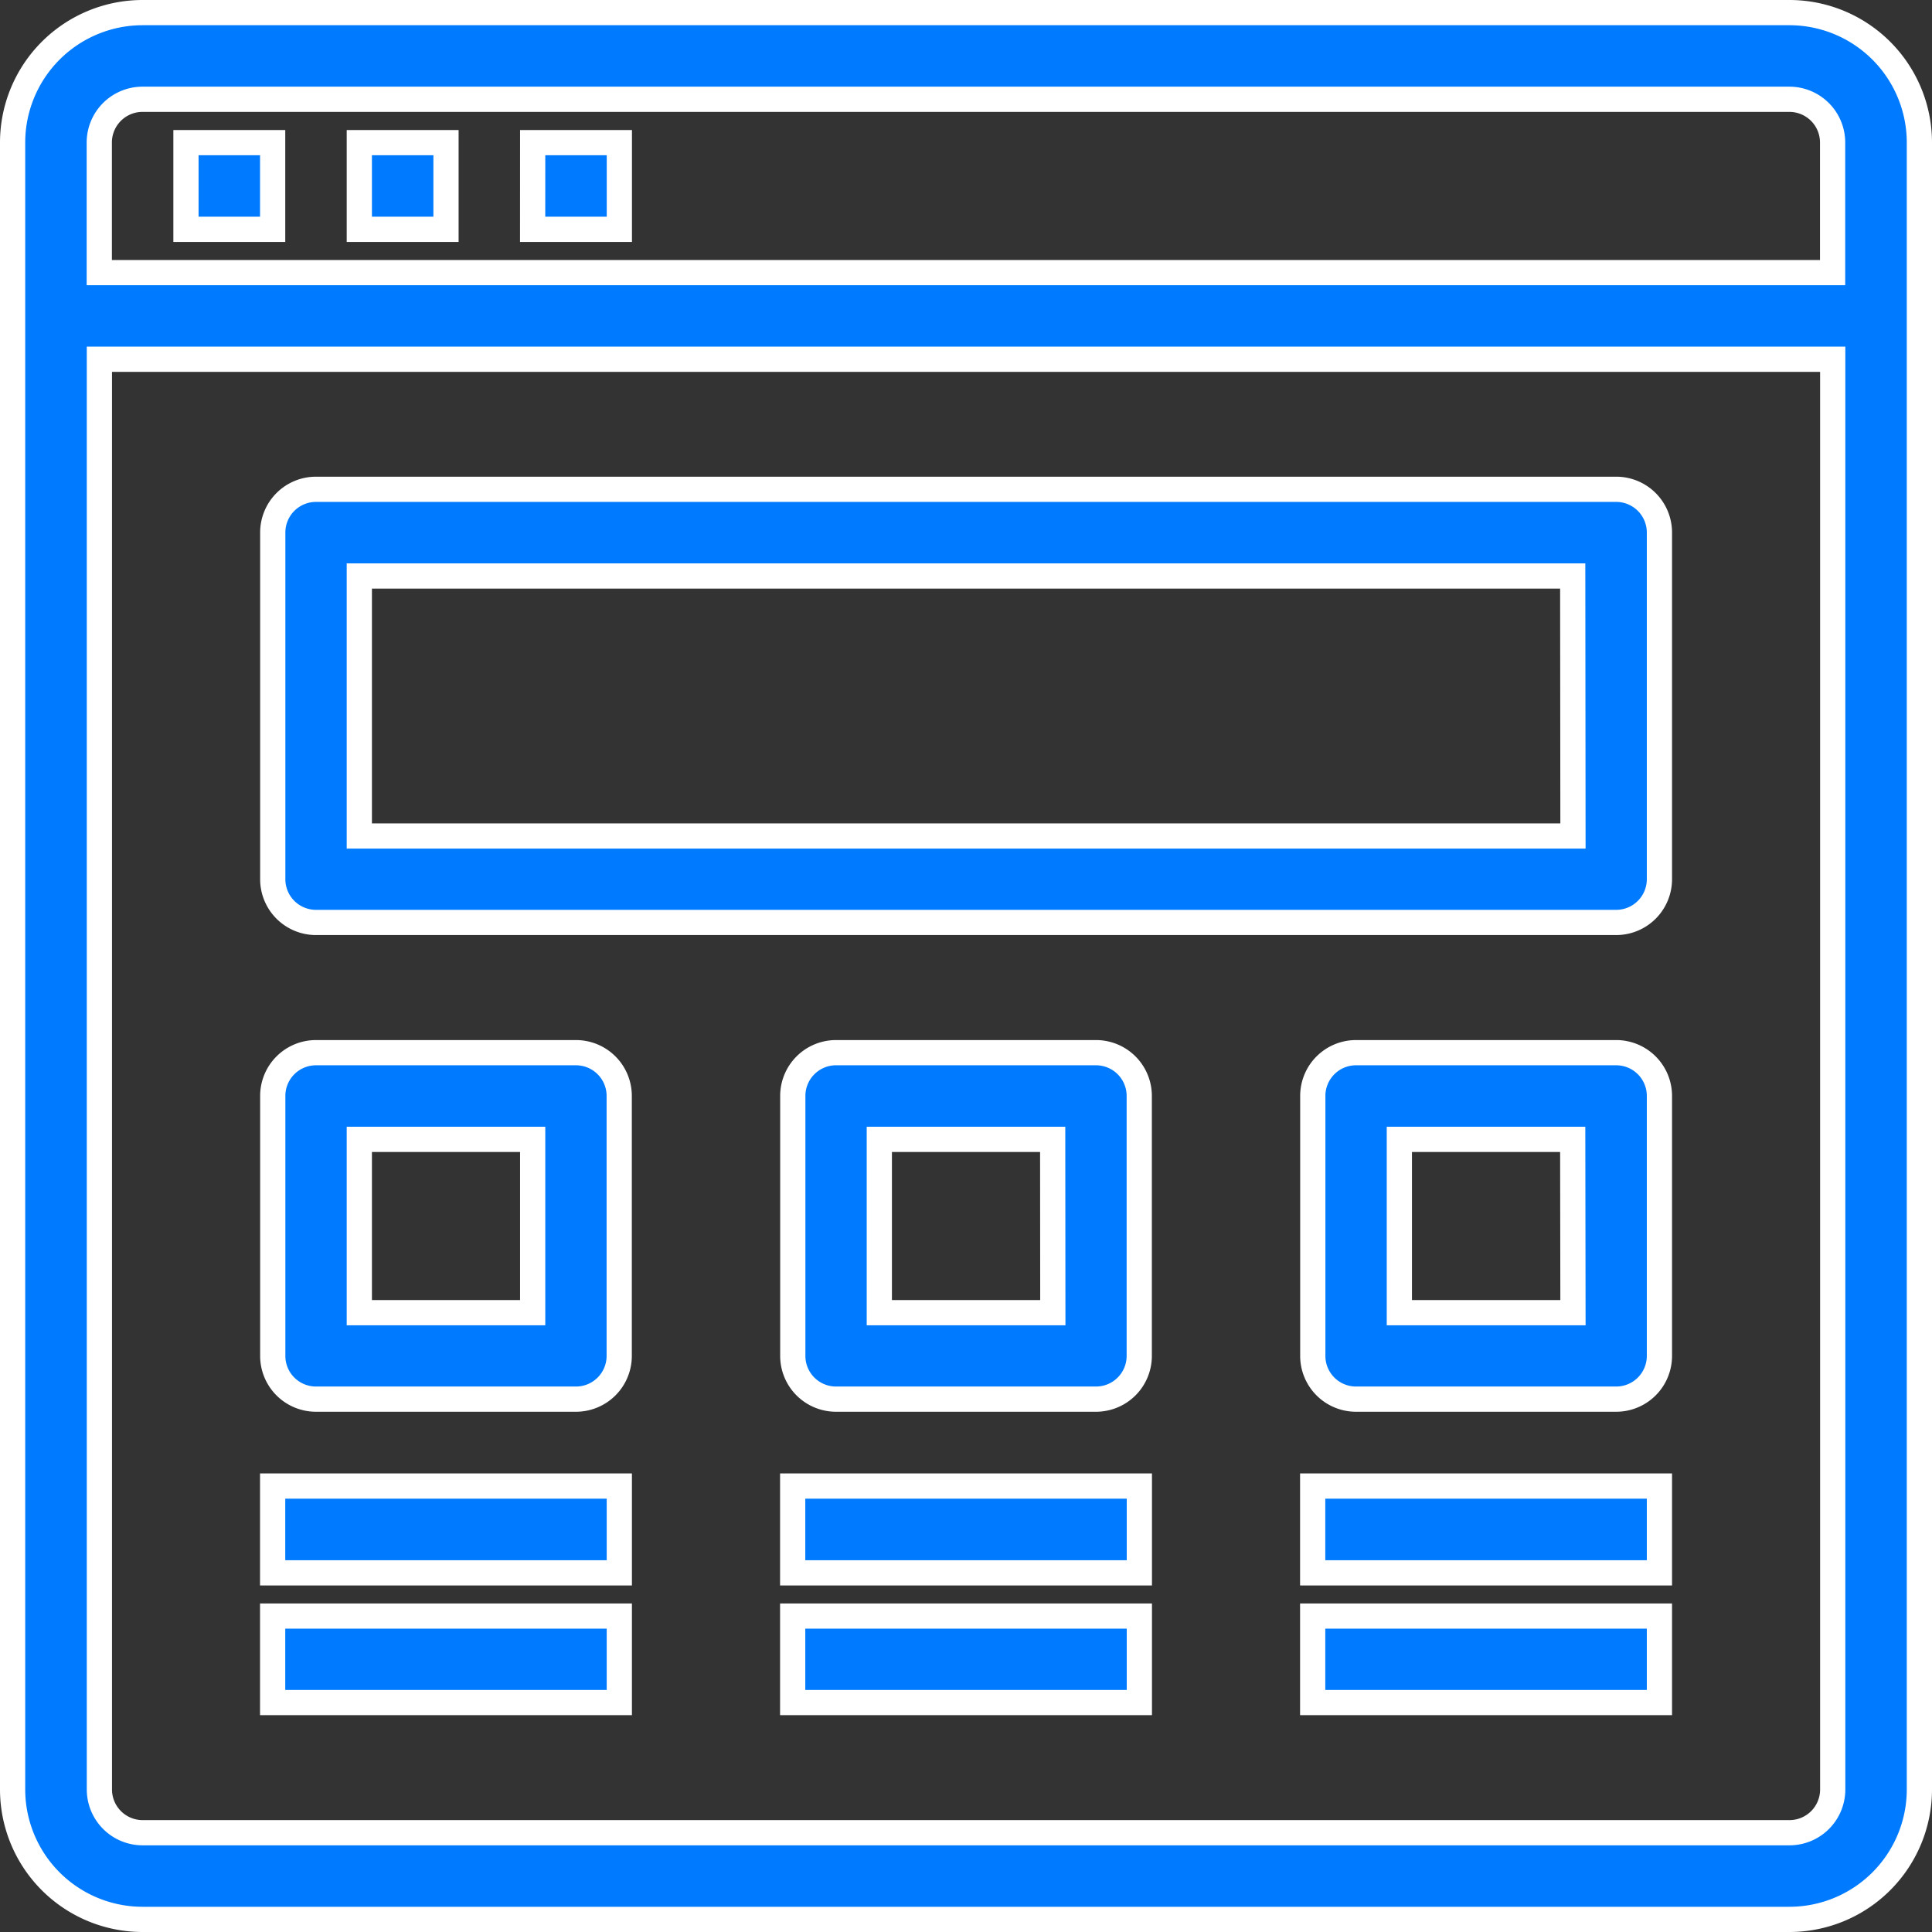
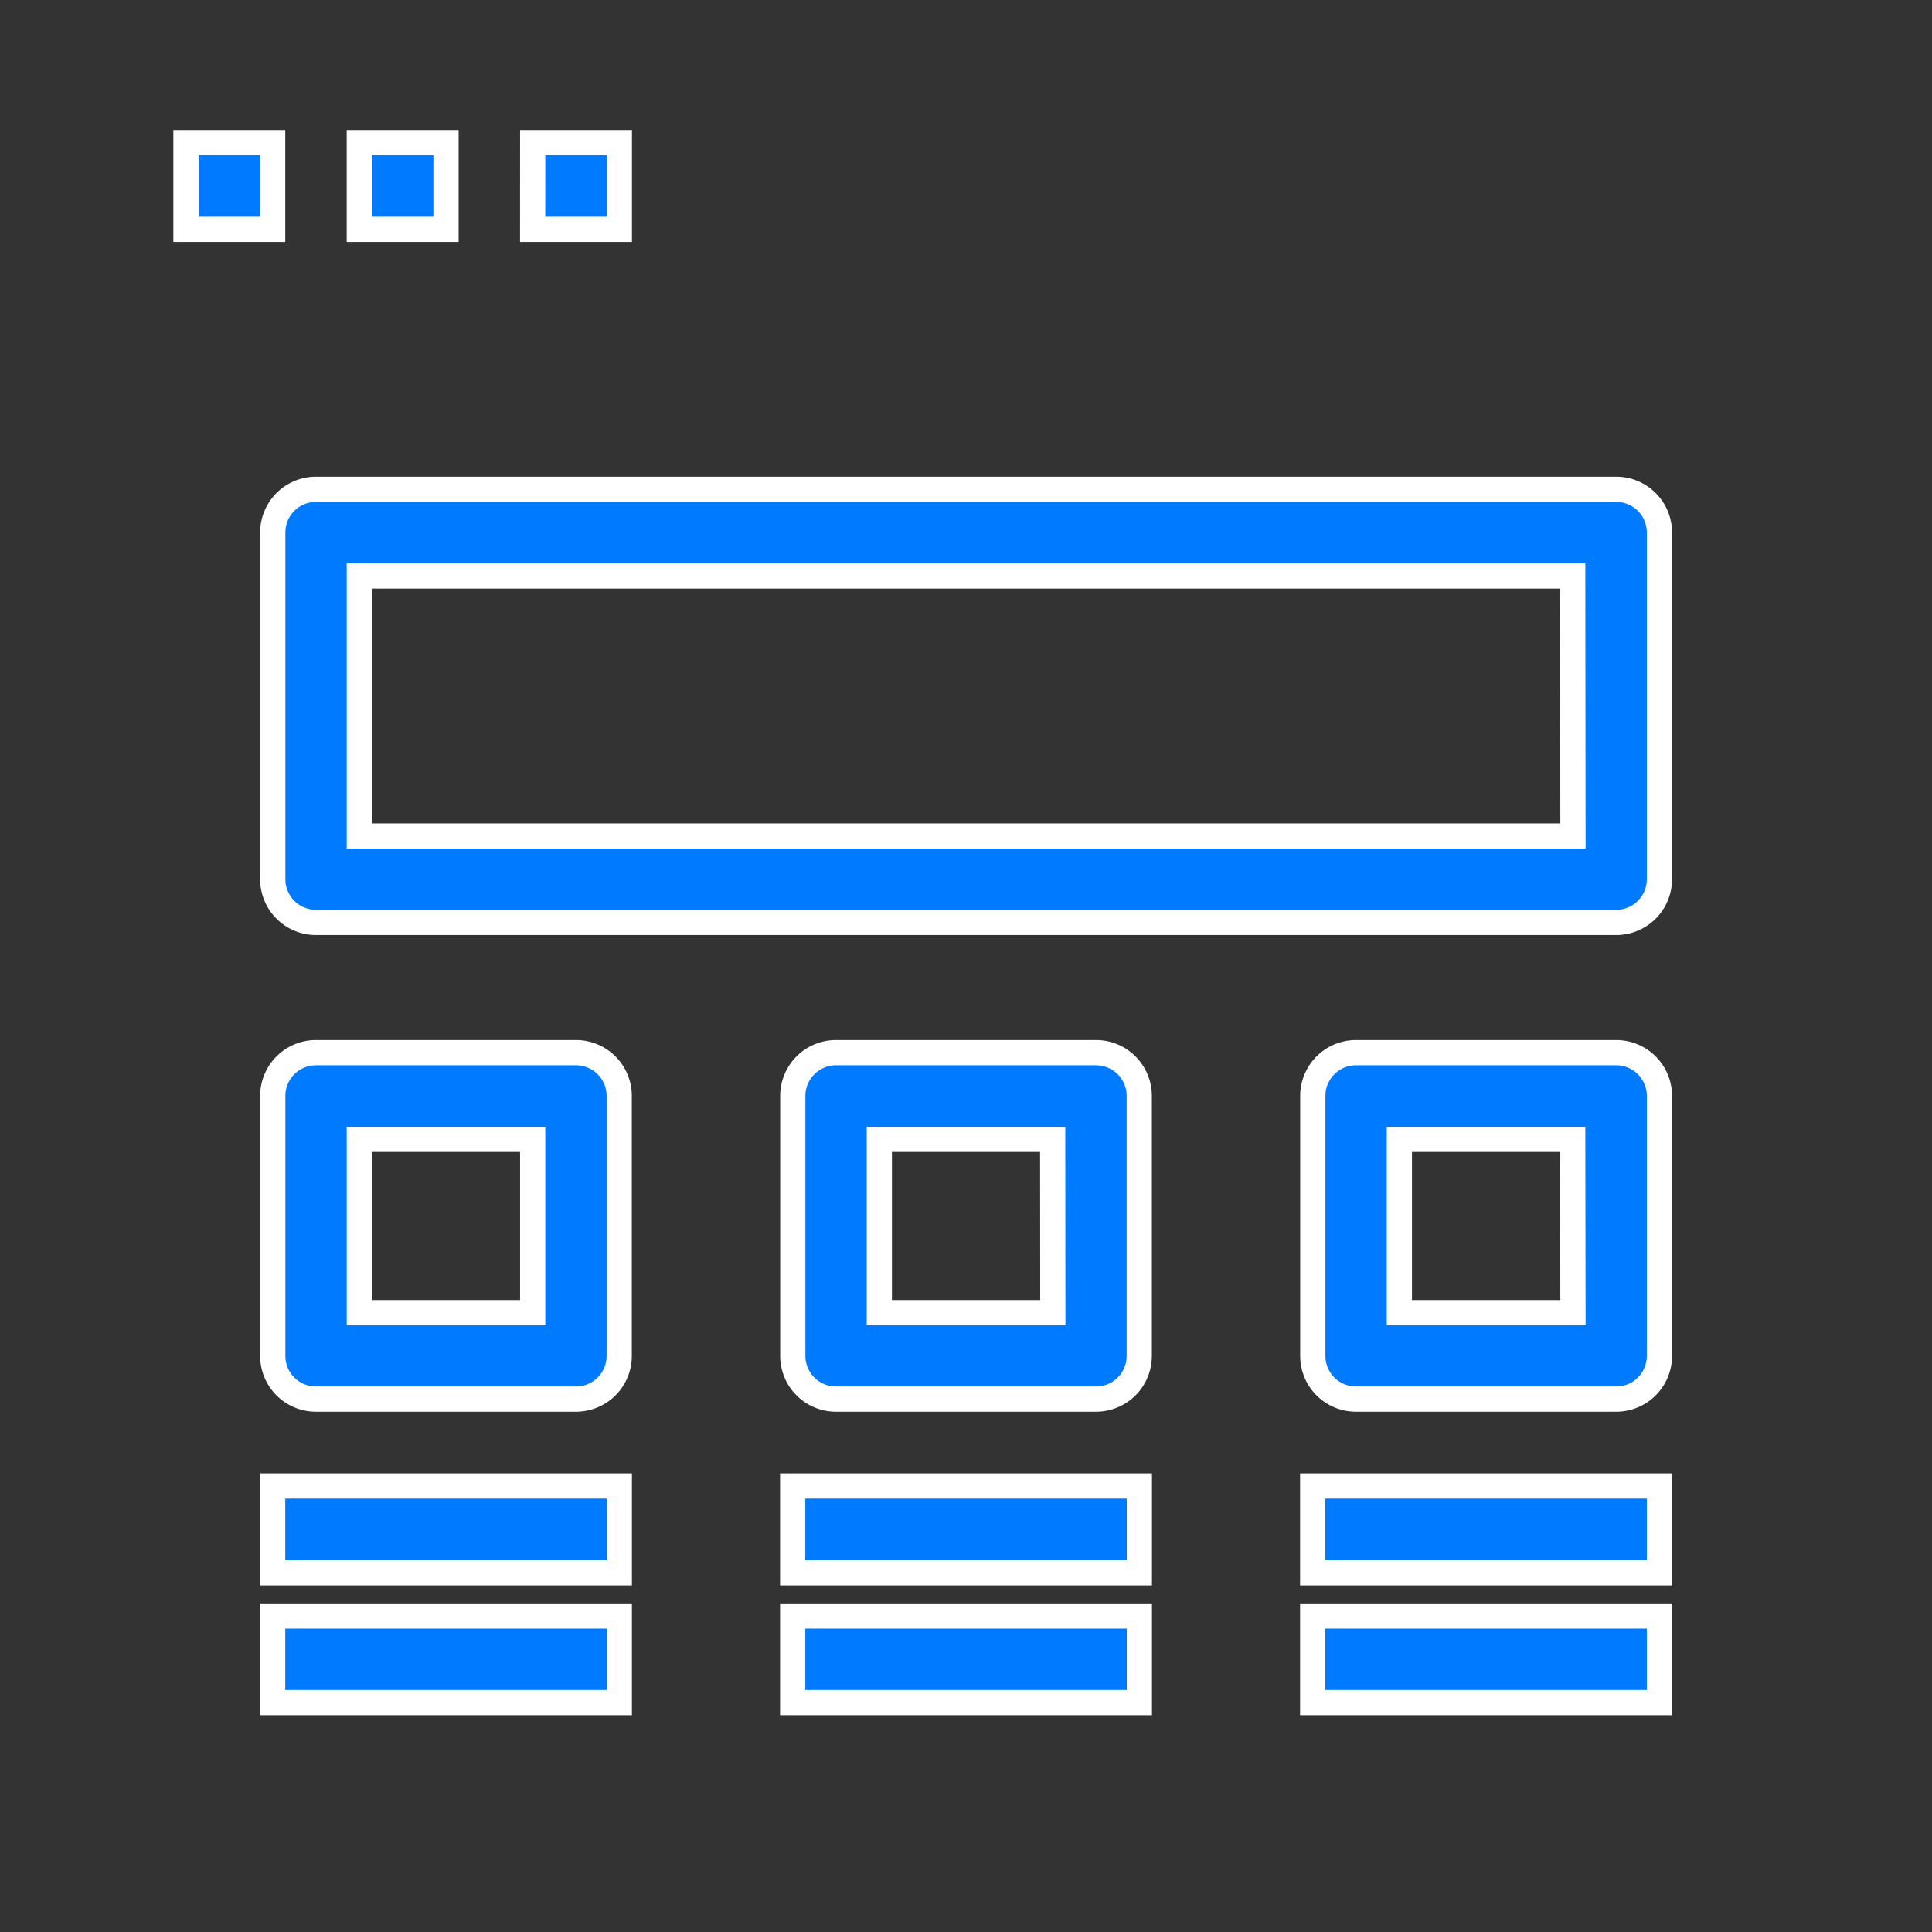
<svg xmlns="http://www.w3.org/2000/svg" width="53.628" height="53.628" viewBox="0 0 53.628 53.628">
  <rect x="0" y="0" width="53.628" height="53.628" fill="#333333" stroke="none" />
  <g id="Group_70919" data-name="Group 70919" transform="translate(-1.65 -1.65)">
-     <path id="Path_118242" data-name="Path 118242" d="M51.319,2H5.609A3.609,3.609,0,0,0,2,5.609v45.71a3.609,3.609,0,0,0,3.609,3.609h45.71a3.609,3.609,0,0,0,3.609-3.609V5.609A3.609,3.609,0,0,0,51.319,2ZM5.609,4.406h45.71a1.2,1.2,0,0,1,1.2,1.2V9.217H4.406V5.609A1.2,1.2,0,0,1,5.609,4.406Zm45.71,48.116H5.609a1.2,1.2,0,0,1-1.2-1.2v-39.7H52.522v39.7A1.2,1.2,0,0,1,51.319,52.522Z" fill="#007bff" stroke="#fff" stroke-width="0.7" />
    <path id="Path_118243" data-name="Path 118243" d="M6,5H8.406V7.406H6Zm4.812,0h2.406V7.406H10.812Zm4.812,0h2.406V7.406H15.623Zm1.2,25.261H9.609a1.2,1.2,0,0,0-1.2,1.2v7.217a1.2,1.2,0,0,0,1.2,1.2h7.217a1.2,1.2,0,0,0,1.2-1.2V31.464A1.2,1.2,0,0,0,16.826,30.261Zm-1.2,7.217H10.812V32.667h4.812Zm15.638-7.217H24.044a1.2,1.2,0,0,0-1.2,1.2v7.217a1.2,1.2,0,0,0,1.2,1.2h7.217a1.2,1.2,0,0,0,1.2-1.2V31.464A1.2,1.2,0,0,0,31.261,30.261Zm-1.2,7.217H25.246V32.667h4.812ZM45.7,30.261H38.478a1.2,1.2,0,0,0-1.2,1.2v7.217a1.2,1.2,0,0,0,1.2,1.2H45.7a1.2,1.2,0,0,0,1.2-1.2V31.464A1.2,1.2,0,0,0,45.7,30.261Zm-1.2,7.217H39.681V32.667h4.812Zm1.2-22.855H9.609a1.2,1.2,0,0,0-1.2,1.2v9.623a1.2,1.2,0,0,0,1.2,1.2H45.7a1.2,1.2,0,0,0,1.2-1.2V15.826A1.2,1.2,0,0,0,45.7,14.623Zm-1.2,9.623H10.812V17.029H44.493ZM8.406,42.29h9.623V44.7H8.406Zm0,3.609h9.623V48.3H8.406ZM22.841,42.29h9.623V44.7H22.841Zm0,3.609h9.623V48.3H22.841ZM37.275,42.29H46.9V44.7H37.275Zm0,3.609H46.9V48.3H37.275Z" transform="translate(0.812 0.609)" fill="#007bff" stroke="#fff" stroke-width="0.7" />
  </g>
</svg>